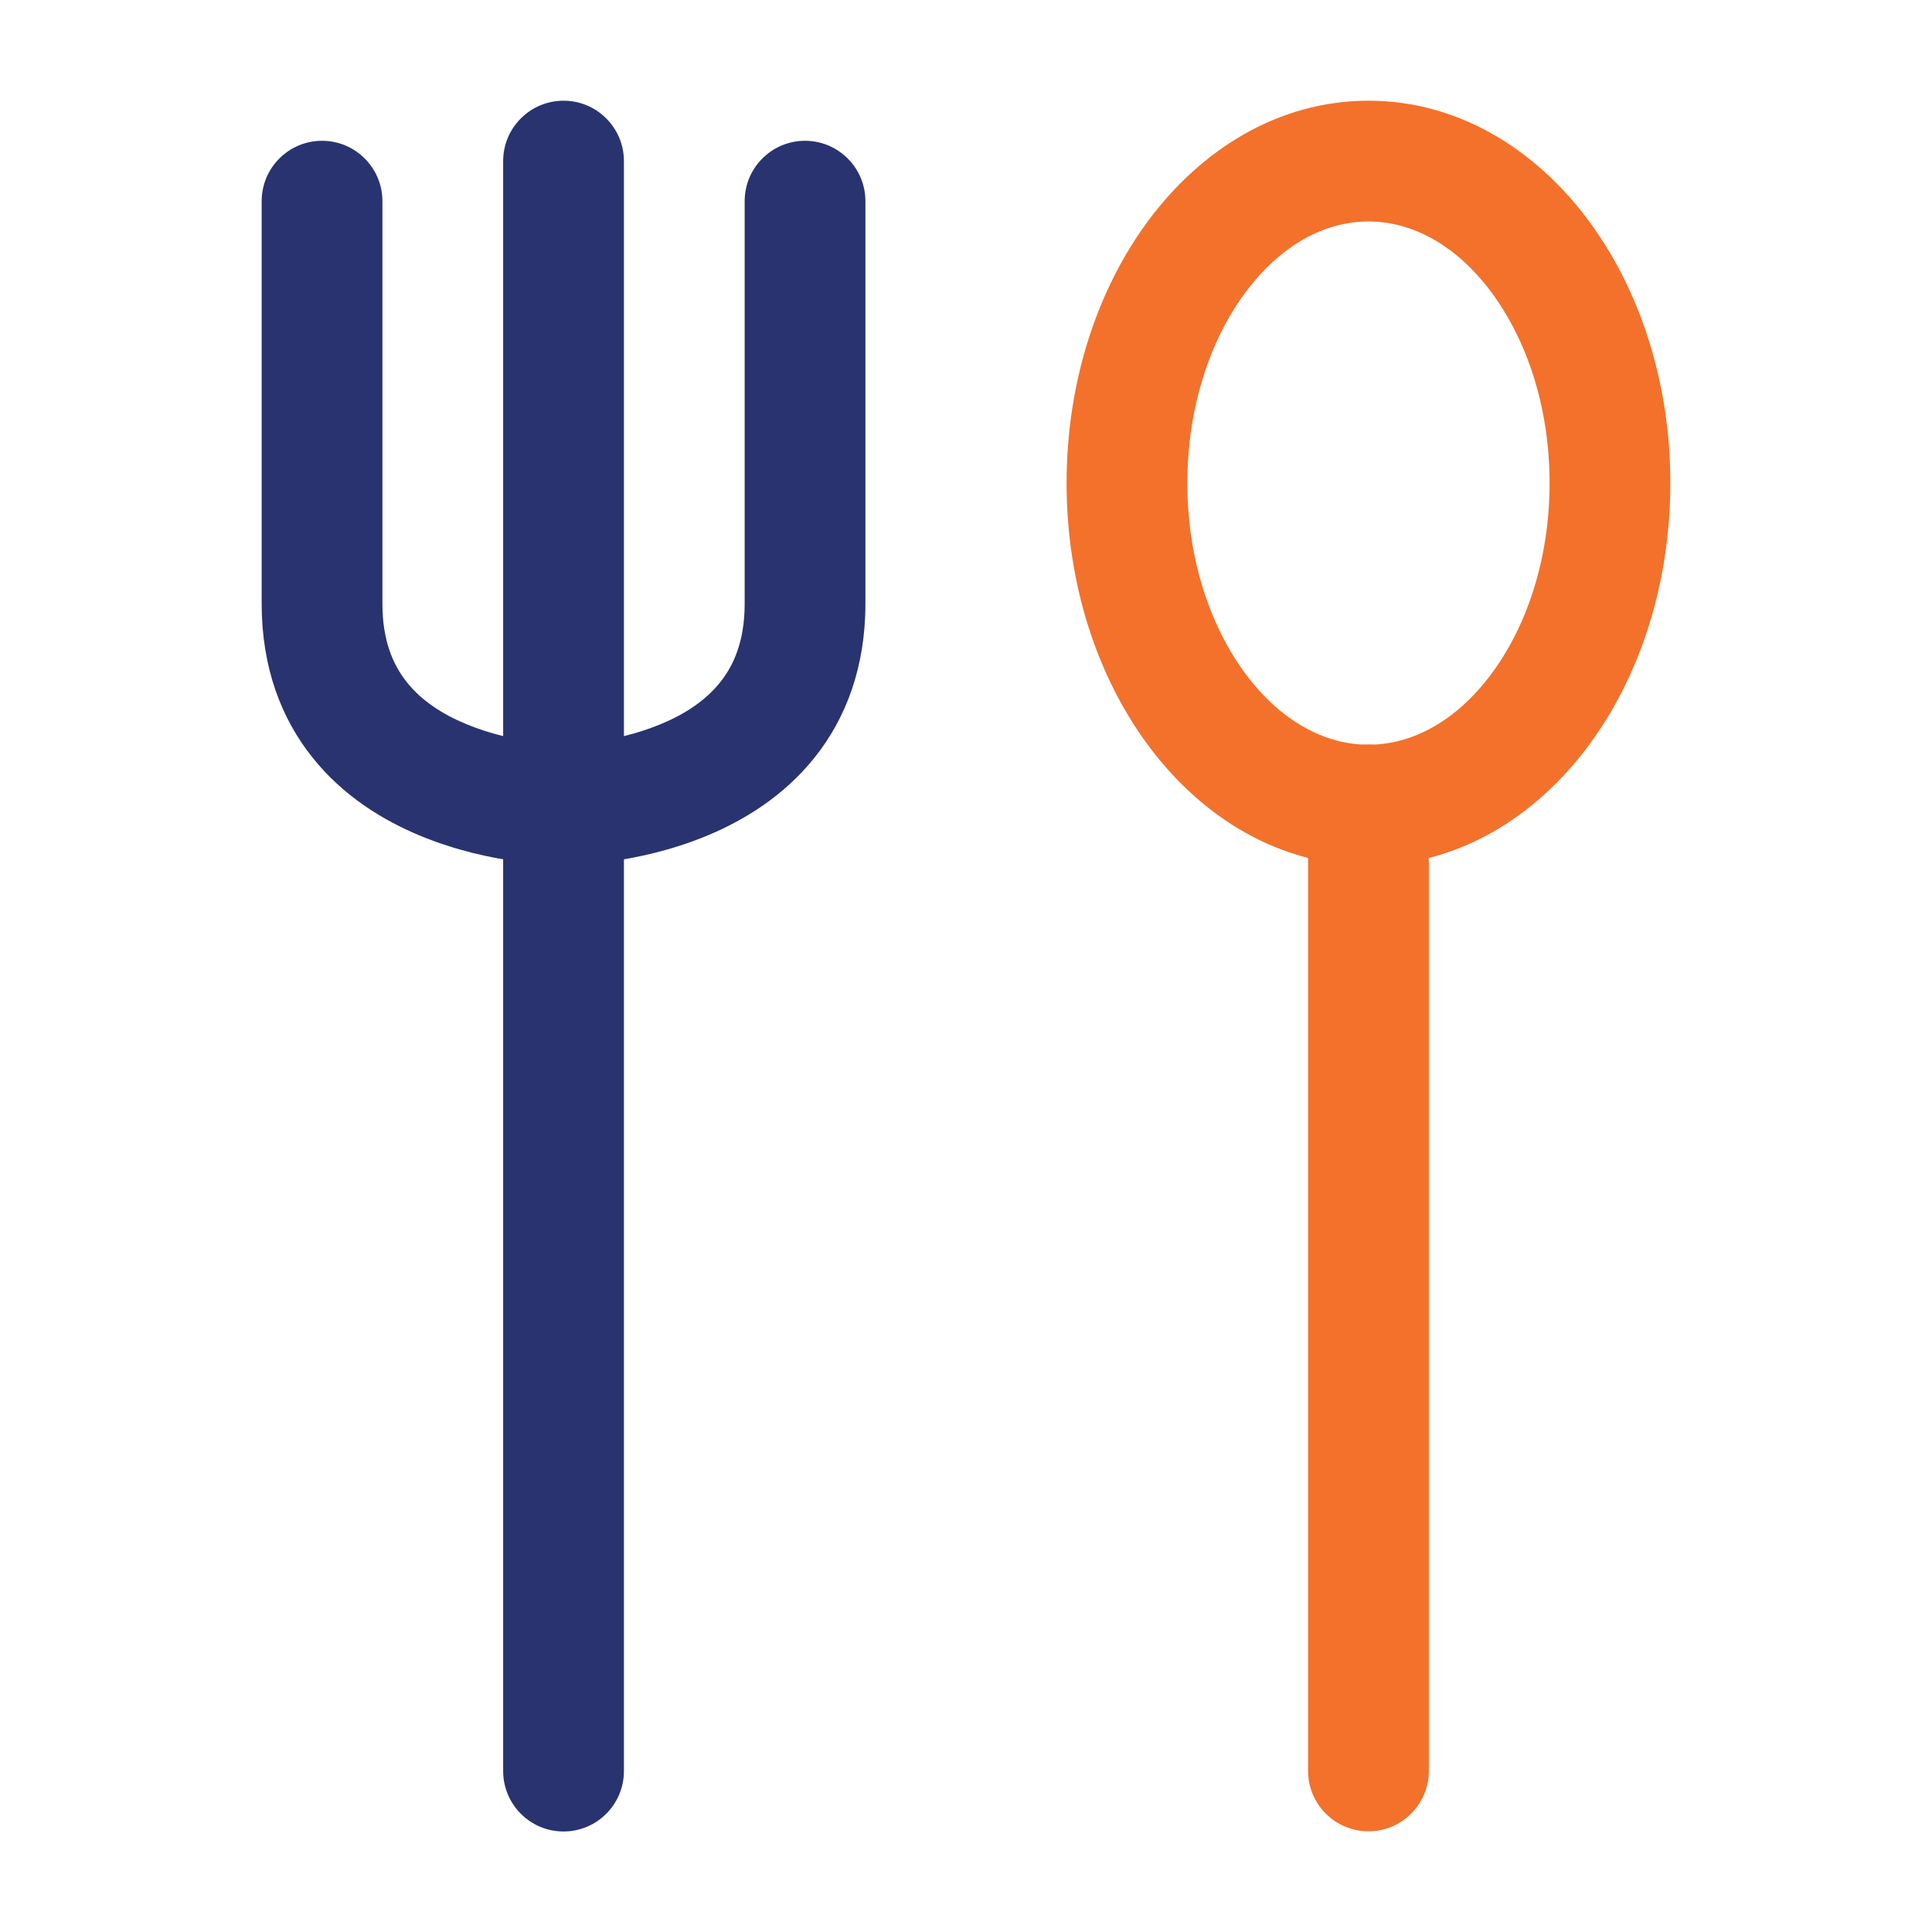
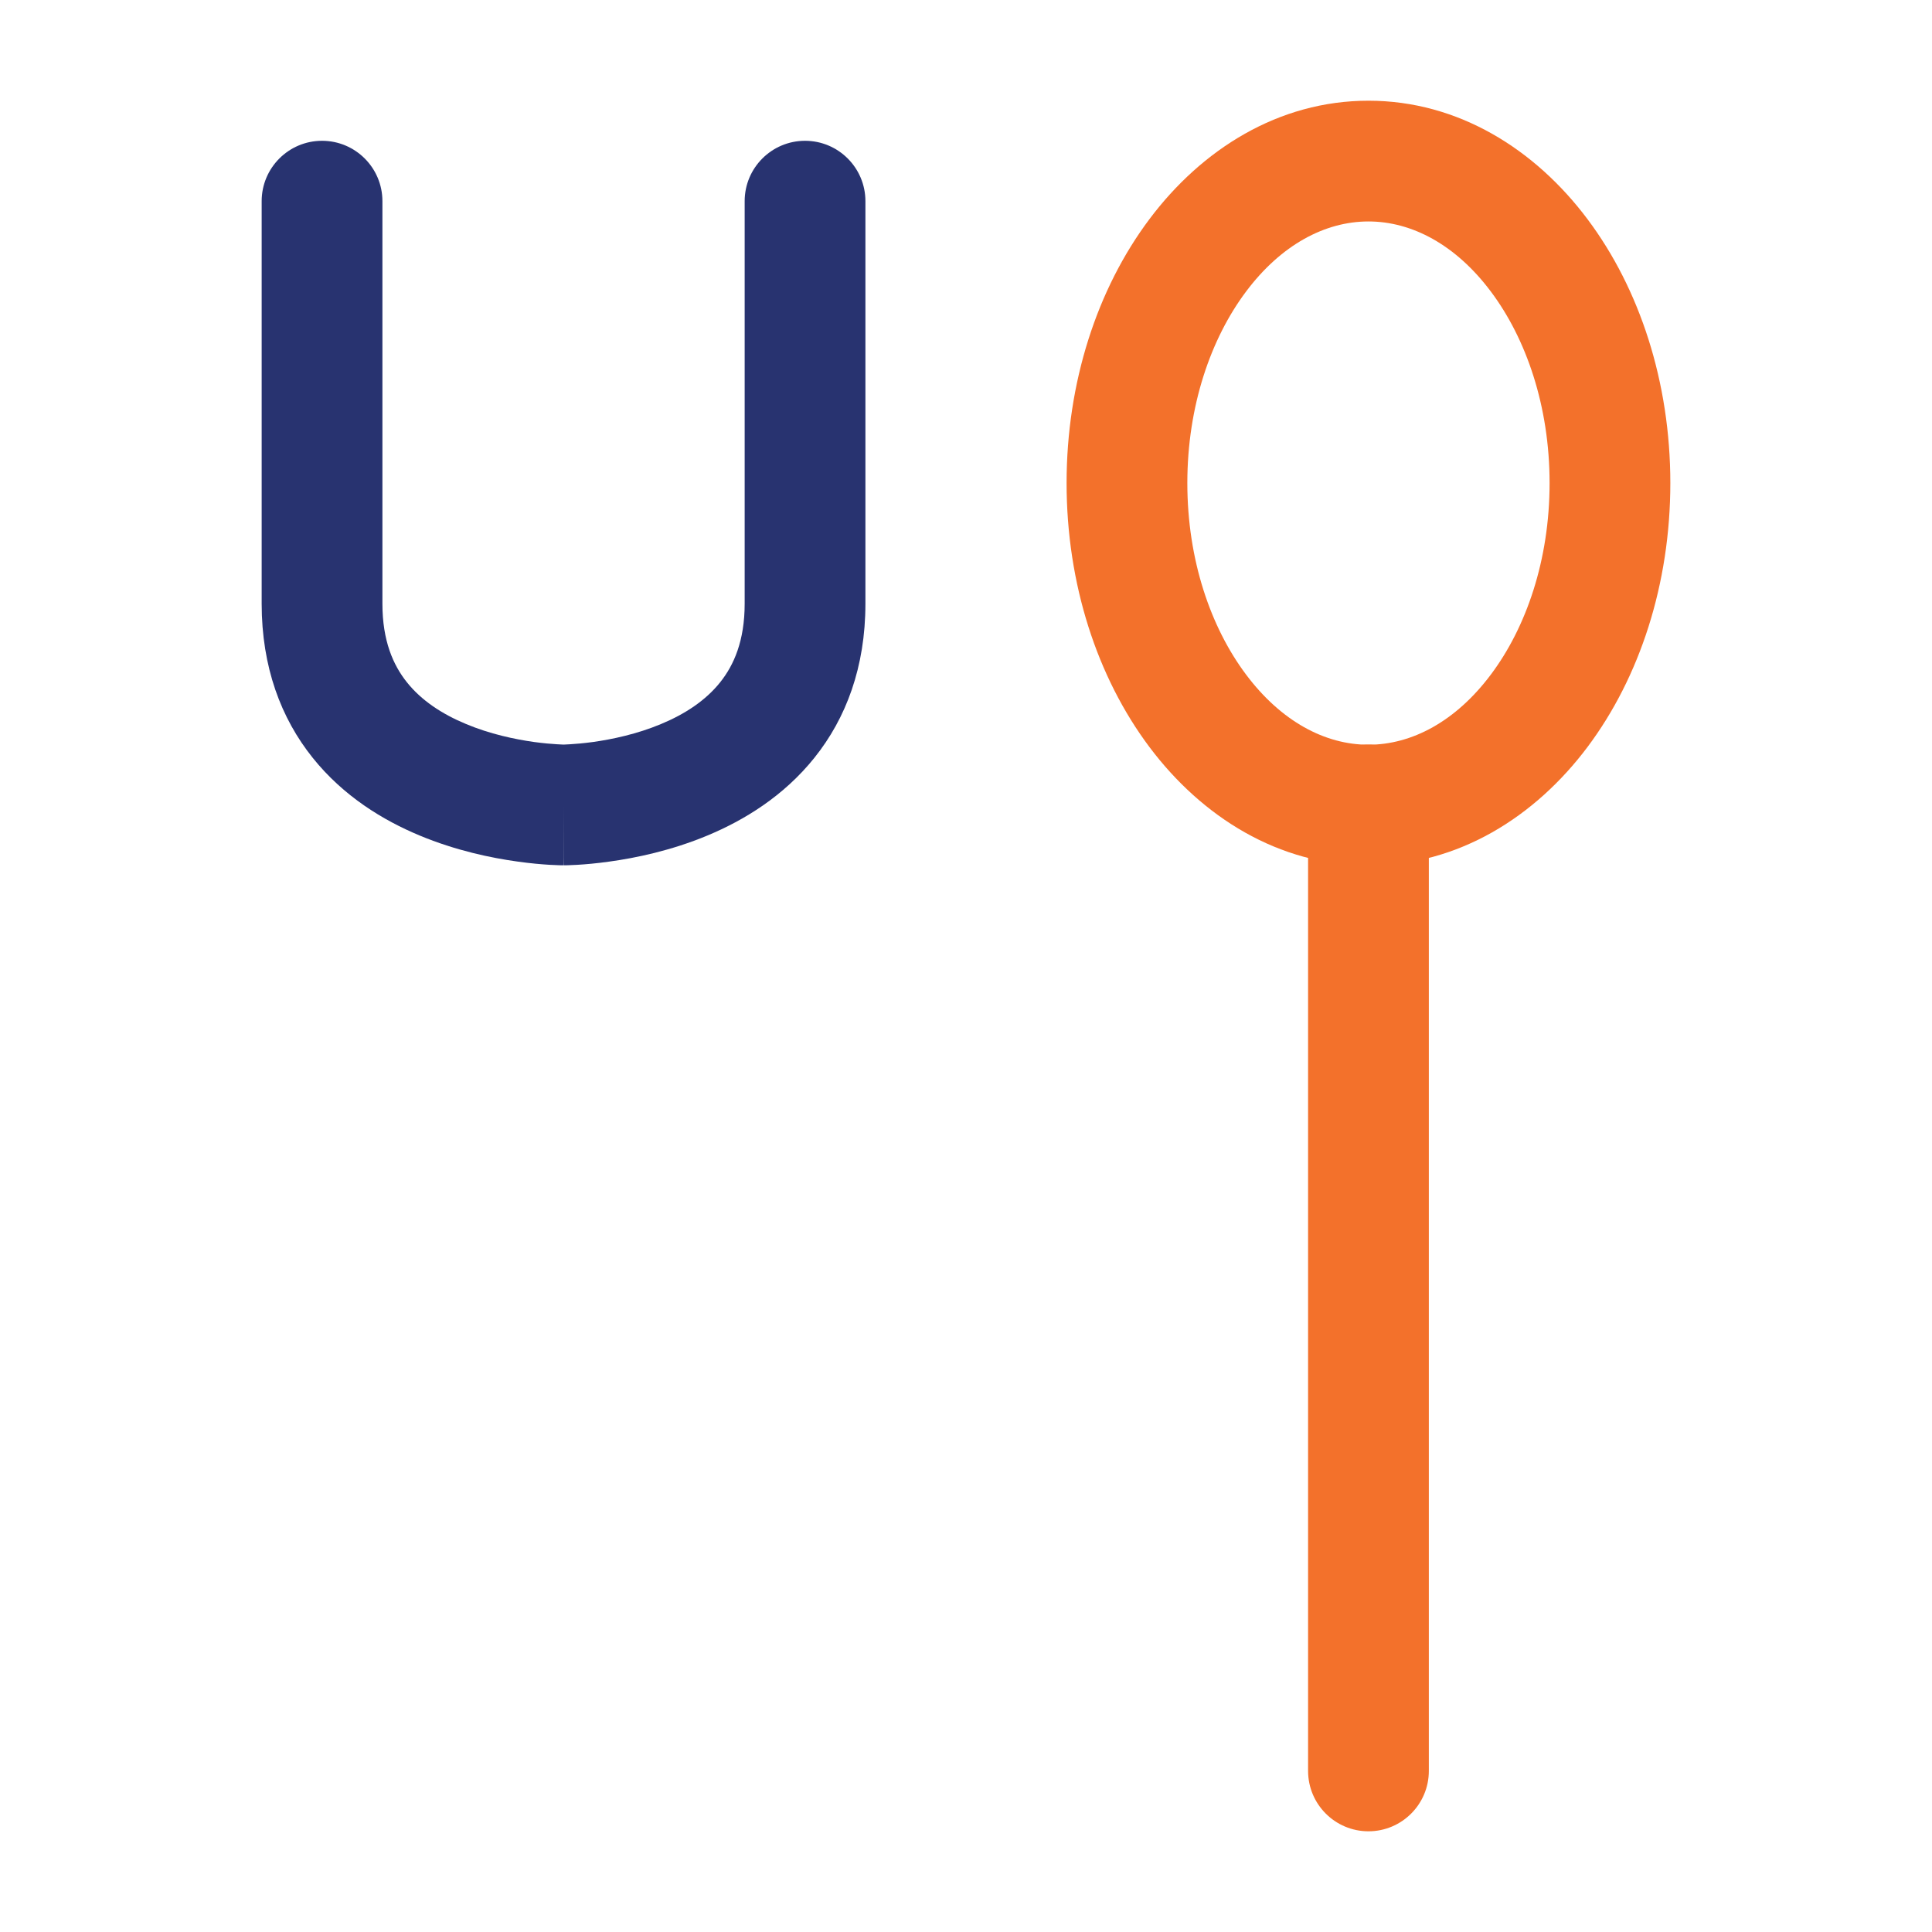
<svg xmlns="http://www.w3.org/2000/svg" width="32" height="32" viewBox="0 0 32 32" fill="none">
-   <path fill-rule="evenodd" clip-rule="evenodd" d="M9.334 1.668C9.886 1.668 10.334 2.116 10.334 2.668V29.335C10.334 29.887 9.886 30.335 9.334 30.335C8.782 30.335 8.334 29.887 8.334 29.335V2.668C8.334 2.116 8.782 1.668 9.334 1.668Z" fill="#283370" />
  <path fill-rule="evenodd" clip-rule="evenodd" d="M5.334 2.332C5.886 2.332 6.334 2.78 6.334 3.332V9.999C6.334 10.615 6.513 11.017 6.74 11.301C6.979 11.601 7.321 11.827 7.719 11.992C8.115 12.158 8.526 12.245 8.847 12.29C9.004 12.311 9.134 12.322 9.222 12.327C9.265 12.33 9.297 12.331 9.317 12.332L9.334 12.332L9.351 12.332C9.371 12.331 9.403 12.33 9.446 12.327C9.534 12.322 9.664 12.311 9.821 12.29C10.142 12.245 10.553 12.158 10.949 11.992C11.347 11.827 11.689 11.601 11.928 11.301C12.155 11.017 12.334 10.615 12.334 9.999V3.332C12.334 2.78 12.782 2.332 13.334 2.332C13.886 2.332 14.334 2.78 14.334 3.332V9.999C14.334 11.049 14.013 11.897 13.49 12.55C12.979 13.189 12.321 13.587 11.719 13.838C11.115 14.09 10.526 14.211 10.097 14.27C9.879 14.301 9.697 14.316 9.565 14.324C9.499 14.328 9.446 14.33 9.407 14.331L9.359 14.332L9.344 14.332L9.338 14.332L9.336 14.332C9.335 14.332 9.334 14.332 9.334 13.332C9.334 14.332 9.334 14.332 9.333 14.332L9.33 14.332L9.324 14.332L9.309 14.332L9.261 14.331C9.222 14.33 9.169 14.328 9.103 14.324C8.971 14.316 8.789 14.301 8.571 14.27C8.142 14.211 7.553 14.09 6.949 13.838C6.347 13.587 5.689 13.189 5.178 12.55C4.655 11.897 4.334 11.049 4.334 9.999V3.332C4.334 2.78 4.782 2.332 5.334 2.332ZM9.33 12.332C9.33 12.332 9.33 12.332 9.33 12.332ZM9.338 12.332C9.338 12.332 9.338 12.332 9.338 12.332Z" fill="#283370" />
  <path fill-rule="evenodd" clip-rule="evenodd" d="M22.666 12.332C23.218 12.332 23.666 12.78 23.666 13.332V29.332C23.666 29.884 23.218 30.332 22.666 30.332C22.114 30.332 21.666 29.884 21.666 29.332V13.332C21.666 12.78 22.114 12.332 22.666 12.332Z" fill="#F3712B" />
  <path fill-rule="evenodd" clip-rule="evenodd" d="M20.638 4.83C20.056 5.606 19.666 6.724 19.666 8.001C19.666 9.279 20.056 10.396 20.638 11.172C21.219 11.948 21.947 12.335 22.666 12.335C23.385 12.335 24.113 11.948 24.694 11.172C25.276 10.396 25.666 9.279 25.666 8.001C25.666 6.724 25.276 5.606 24.694 4.83C24.113 4.054 23.385 3.668 22.666 3.668C21.947 3.668 21.219 4.054 20.638 4.83ZM19.038 3.63C19.904 2.475 21.176 1.668 22.666 1.668C24.156 1.668 25.428 2.475 26.294 3.63C27.16 4.784 27.666 6.333 27.666 8.001C27.666 9.67 27.16 11.218 26.294 12.373C25.428 13.527 24.156 14.335 22.666 14.335C21.176 14.335 19.904 13.527 19.038 12.373C18.172 11.218 17.666 9.67 17.666 8.001C17.666 6.333 18.172 4.784 19.038 3.63Z" fill="#F3712B" />
</svg>